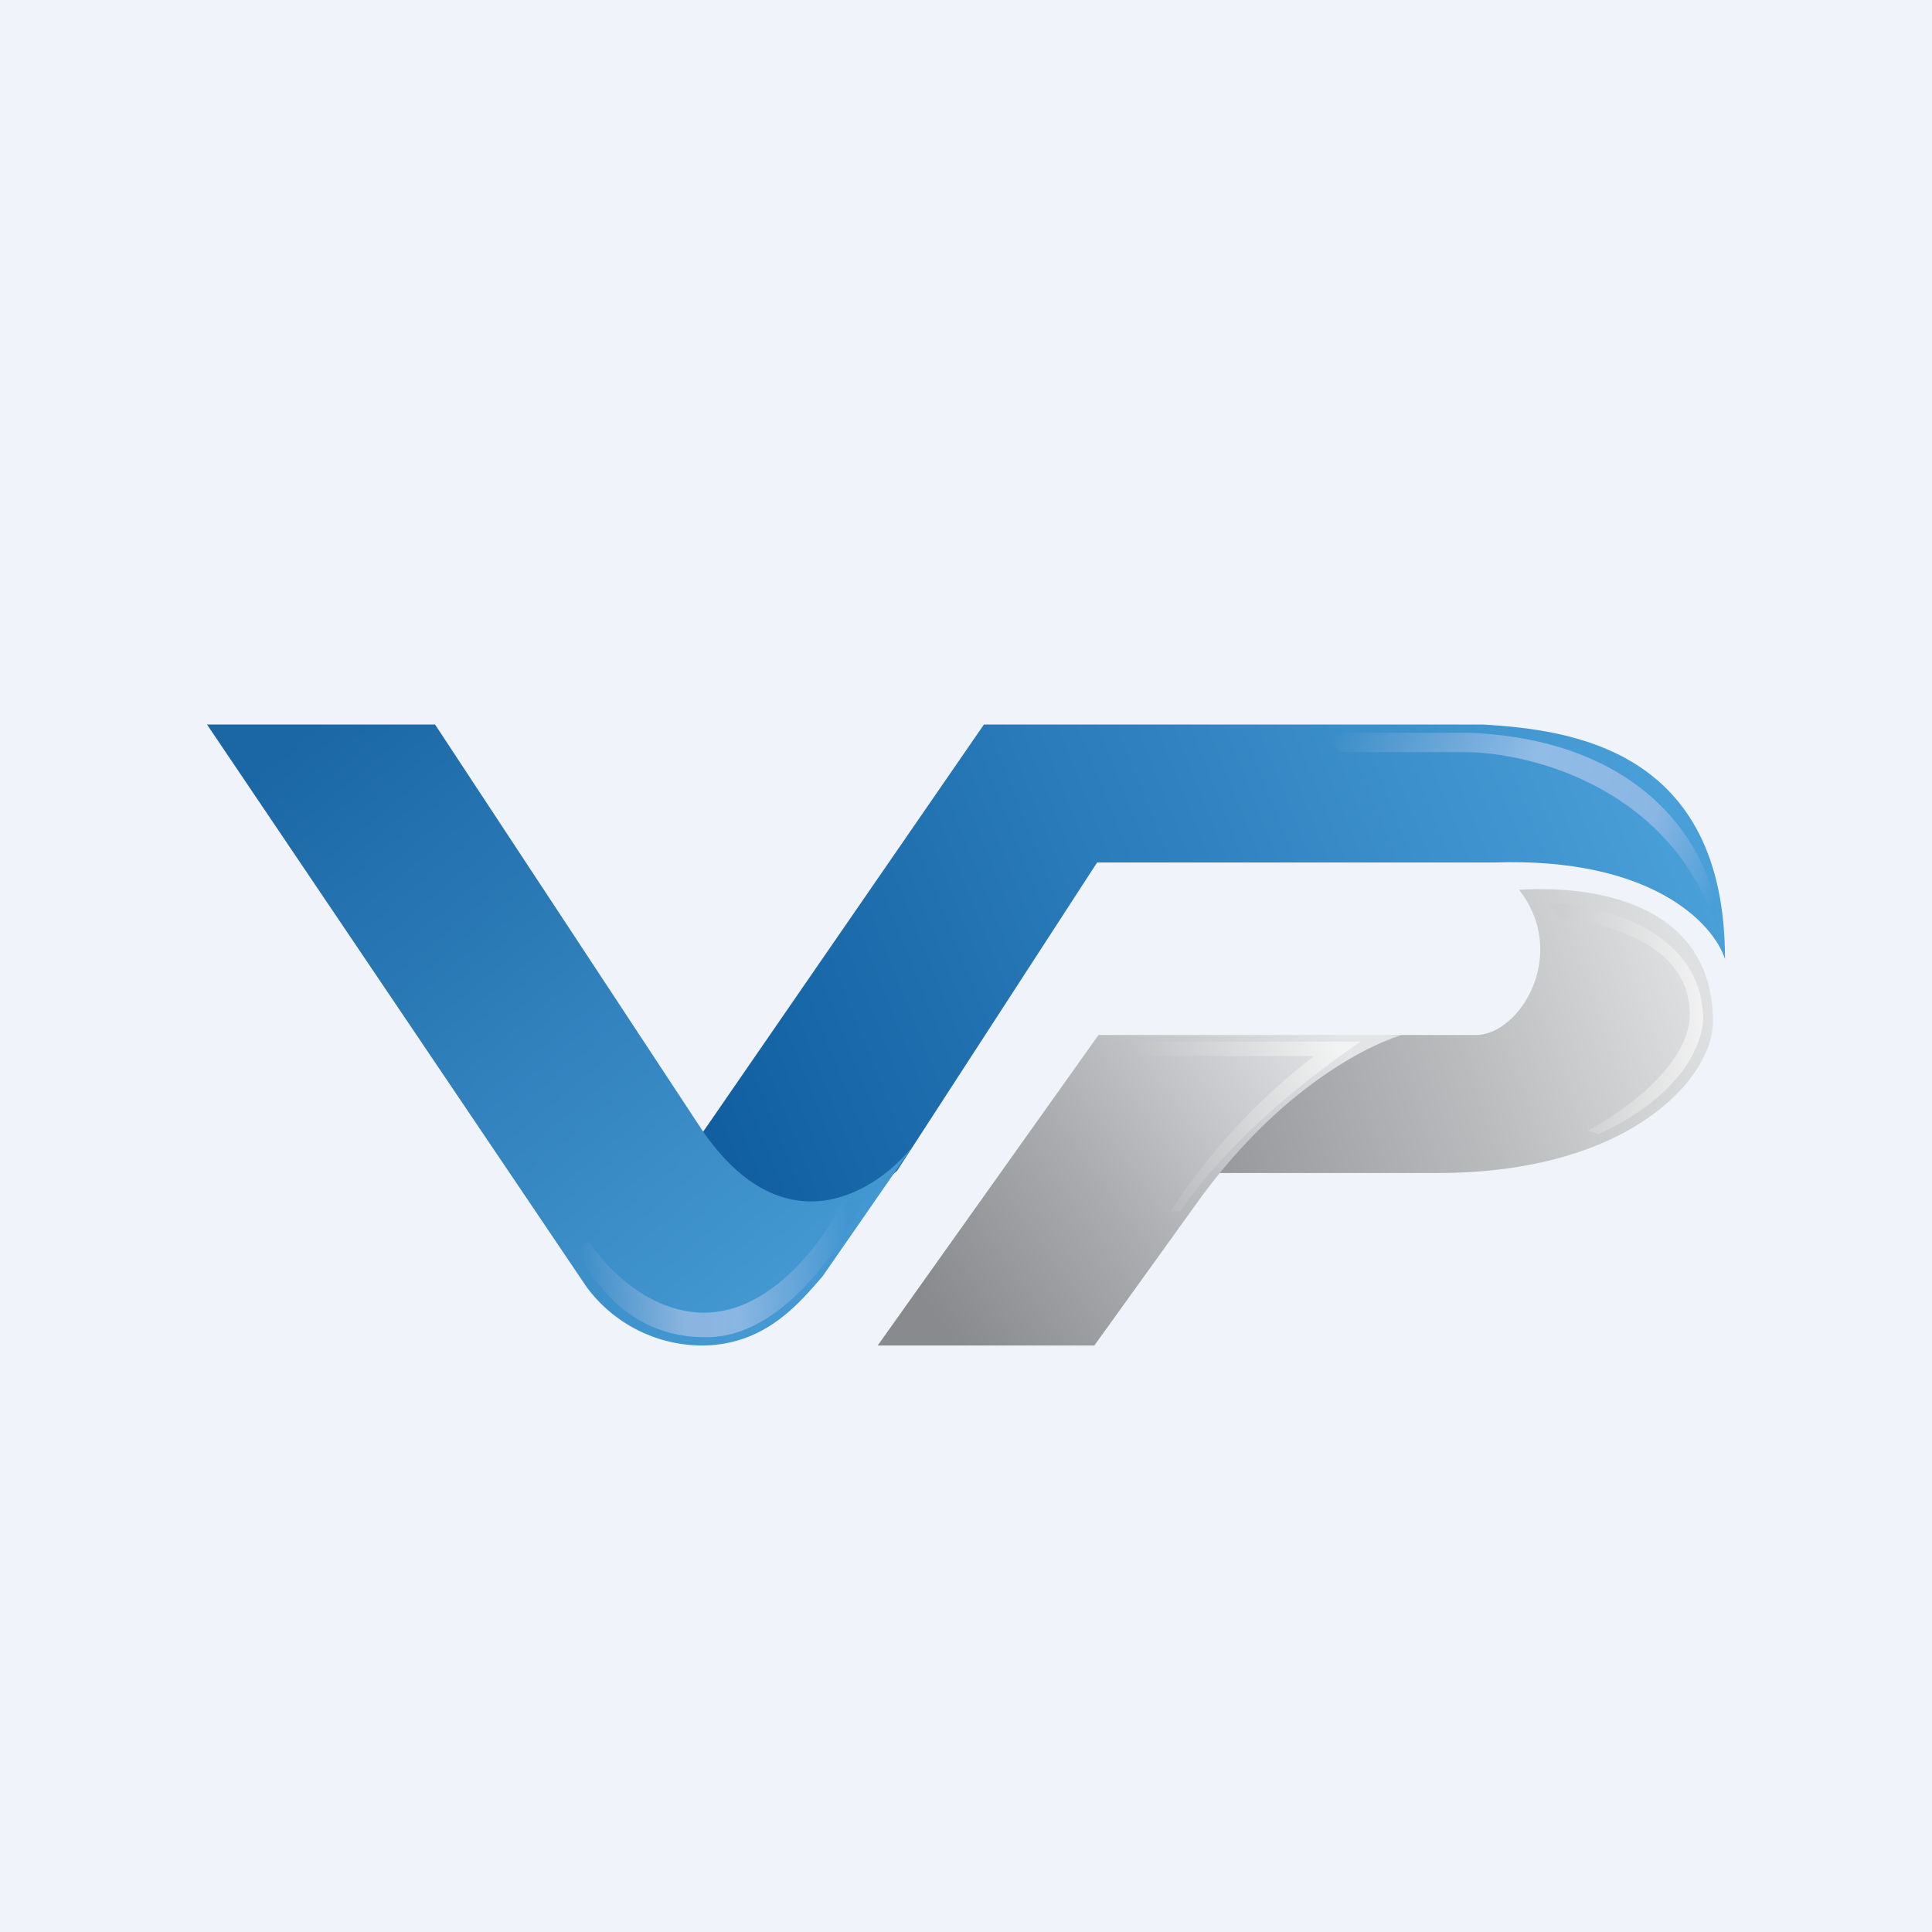
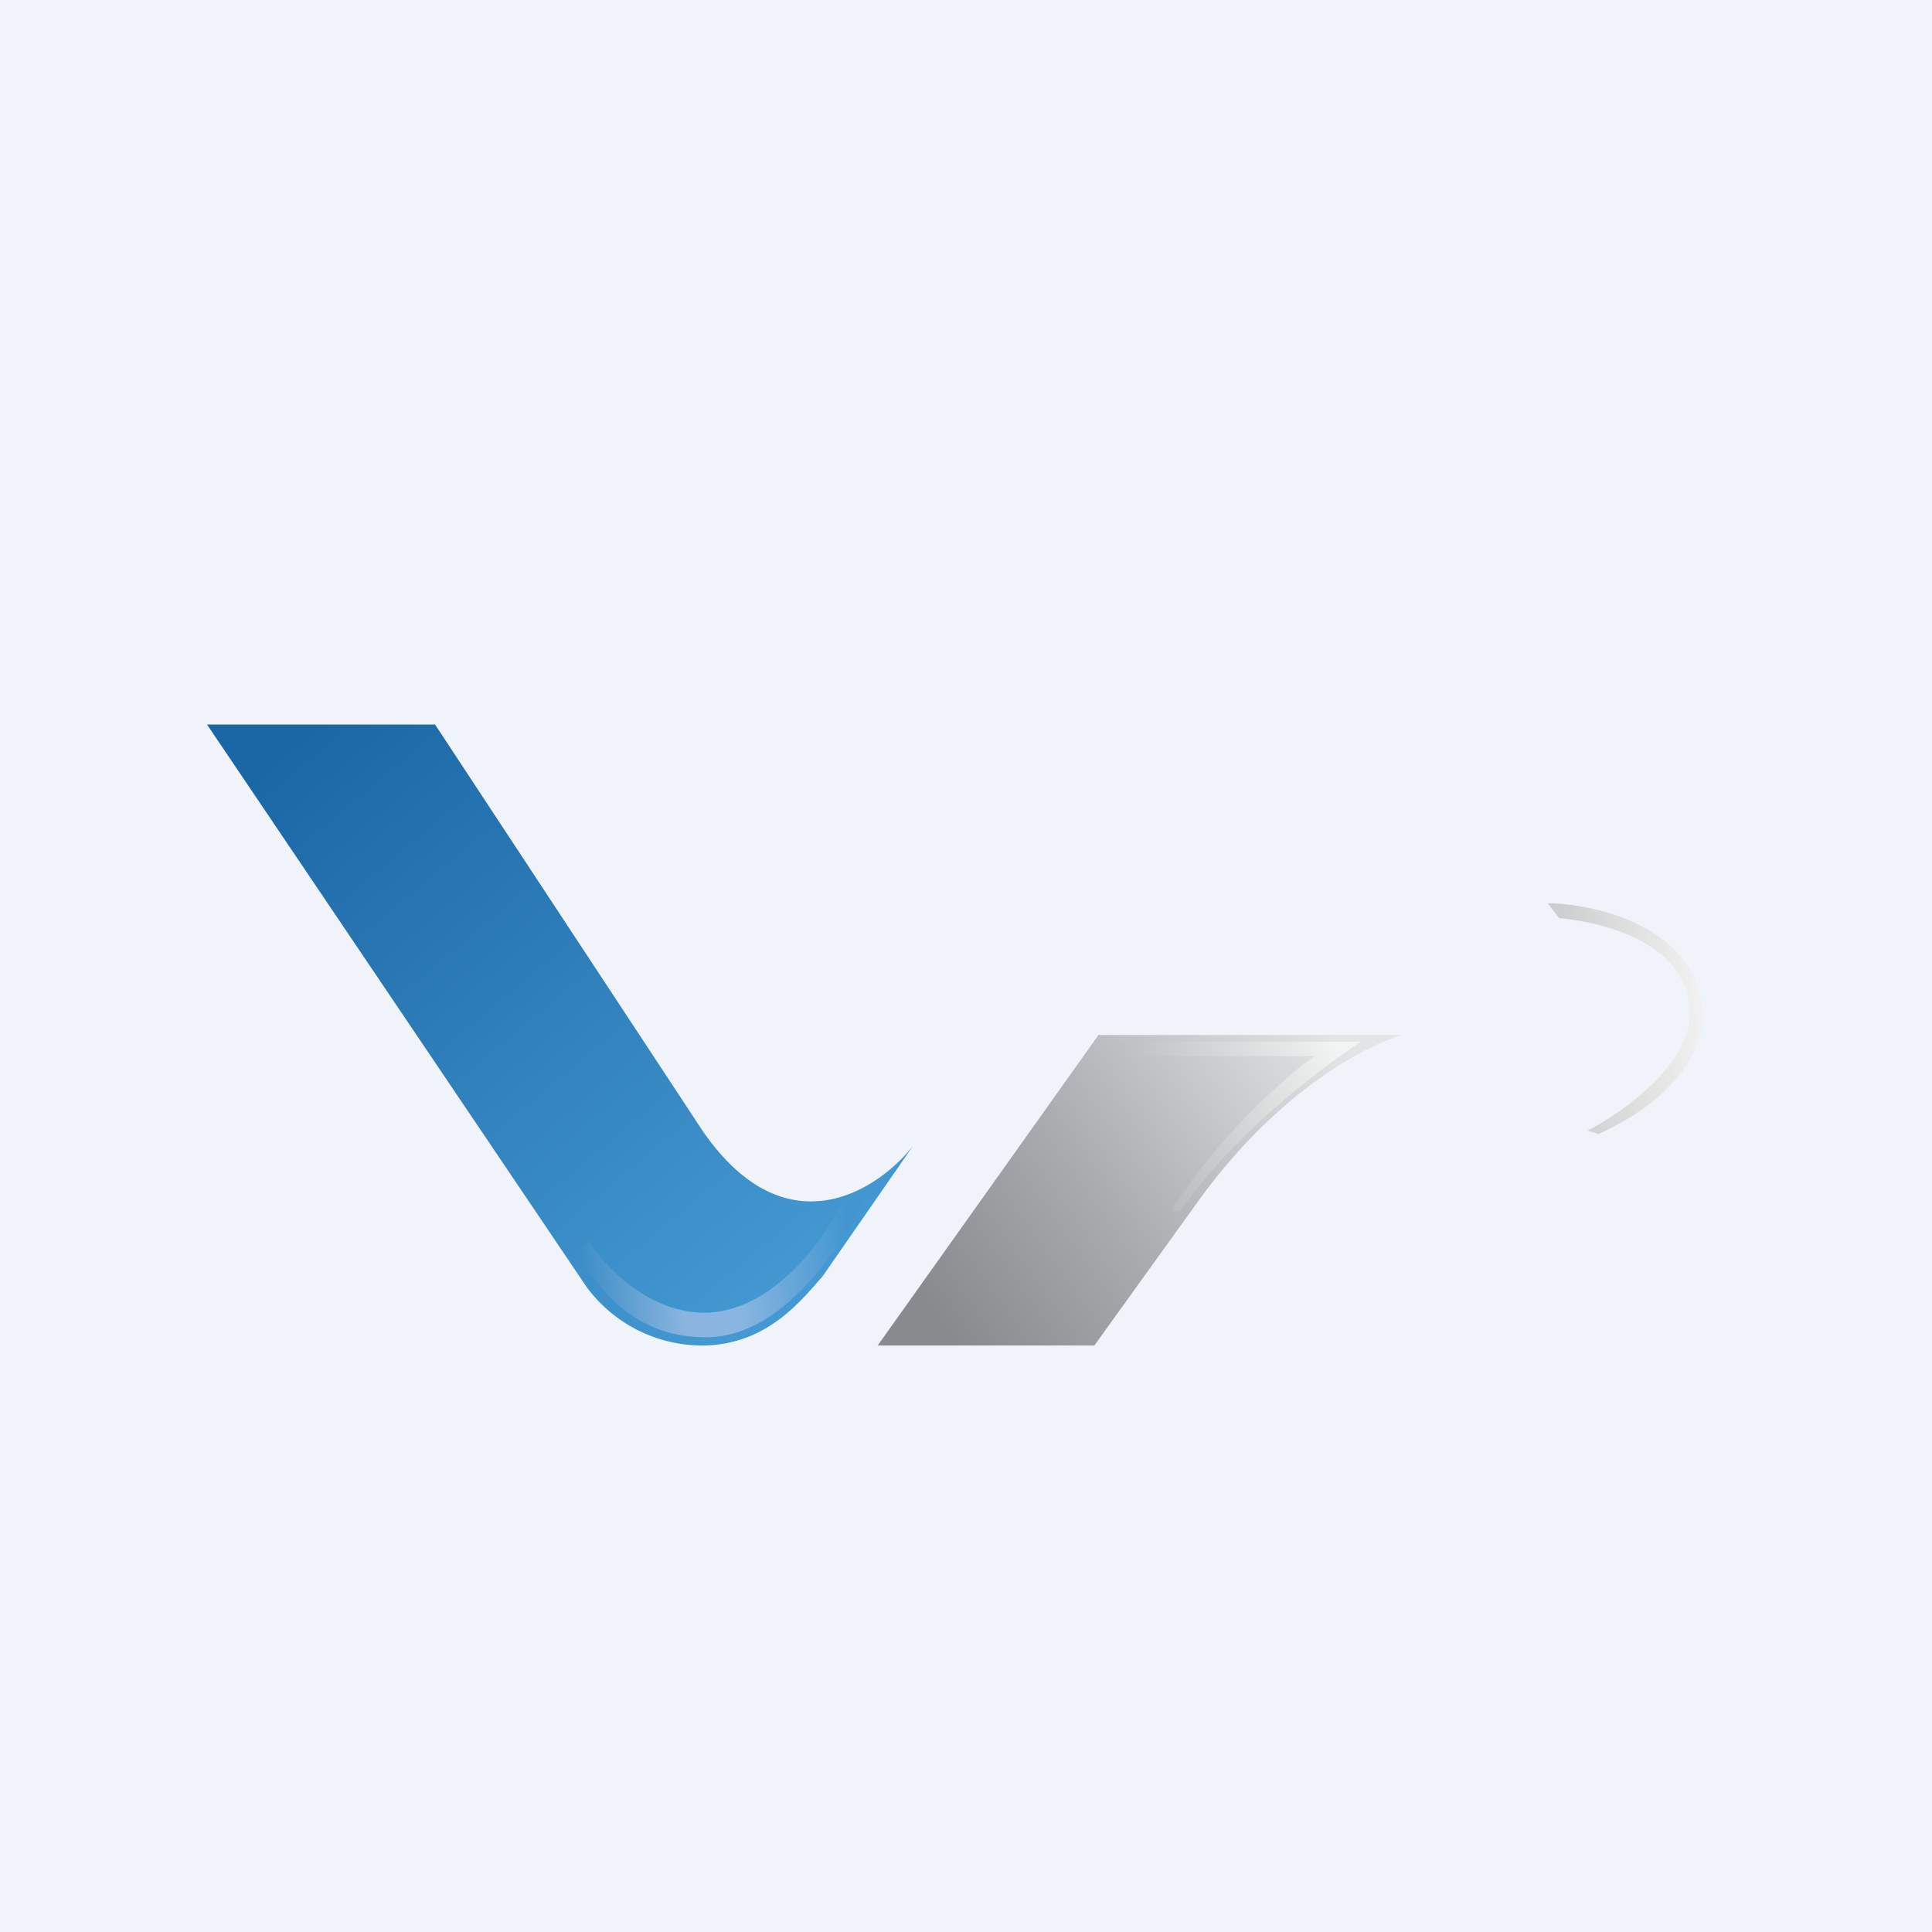
<svg xmlns="http://www.w3.org/2000/svg" width="56" height="56" viewBox="0 0 56 56">
  <path fill="#F0F3FA" d="M0 0h56v56H0z" />
-   <path d="M28.52 21l-8.26 11.98c1.1 3.85 4.28 2.24 5.74.96L31.8 25h11.5c4.6-.16 6.38 1.79 6.7 2.8 0-6.11-4.5-6.65-7.03-6.8H28.52z" fill="url(#aeegrvjbv)" />
-   <path d="M42.78 30h-2.44c-1.96.37-4.48 2.63-5.5 4h6.83c5.59 0 7.98-2.77 7.98-4.38 0-3.26-3.09-3.98-5.62-3.83 1.46 1.86.03 4.21-1.25 4.21z" fill="url(#beegrvjbv)" />
  <path d="M17 37.3L6 21h6.61l7.77 11.8c2.4 3.45 5.05 1.72 6.08.42L23.84 37c-.6.67-1.59 1.98-3.46 2A4.17 4.17 0 0 1 17 37.3z" fill="url(#ceegrvjbv)" />
  <path d="M20.37 38.05c-1.64-.03-2.88-1.4-3.3-2.07l-.32.35c1.26 2.27 2.9 2.43 3.73 2.43 2.24 0 3.96-2.7 4.67-4.17-.2.1-.66.33-.78.33-.4.87-1.95 3.16-4 3.13z" fill="url(#deegrvjbv)" />
-   <path d="M42.6 21.24c5.68.24 7.24 4.04 7.2 5.78-1.29-4.18-5.44-5.22-7.36-5.22H38.9l-.94-.56h4.65z" fill="url(#eeegrvjbv)" />
  <path d="M31.84 30l-6.4 9h6.28l2.9-4.03c2.27-3.21 4.78-4.58 6-4.97h-8.78z" fill="url(#feegrvjbv)" />
  <path d="M39.44 30.19h-7.15l.4.42h5.4a18.1 18.1 0 0 0-4.16 4.5h.28c1.66-2.41 4.3-4.28 5.23-4.92z" fill="url(#geegrvjbv)" />
  <path d="M49.36 29.35c-.17-2.48-3.08-3.15-4.5-3.17l.33.43c1.6.16 3.75.85 3.79 2.74.03 1.51-1.96 2.9-2.96 3.42l.32.1c2.6-1.19 3.1-2.84 3.02-3.52z" fill="url(#heegrvjbv)" />
  <defs>
    <linearGradient id="aeegrvjbv" x1="48.29" y1="22.99" x2="21.21" y2="33.83" gradientUnits="userSpaceOnUse">
      <stop stop-color="#499FD8" />
      <stop offset="1" stop-color="#115FA1" />
    </linearGradient>
    <linearGradient id="beegrvjbv" x1="49.16" y1="28.43" x2="35.42" y2="33.29" gradientUnits="userSpaceOnUse">
      <stop stop-color="#DFE0E2" />
      <stop offset=".48" stop-color="#BBBCBE" />
      <stop offset="1" stop-color="#999A9E" />
    </linearGradient>
    <linearGradient id="ceegrvjbv" x1="9.09" y1="21.02" x2="22.89" y2="37.53" gradientUnits="userSpaceOnUse">
      <stop stop-color="#1B67A5" />
      <stop offset="1" stop-color="#4499D2" />
    </linearGradient>
    <linearGradient id="deegrvjbv" x1="24.55" y1="35.59" x2="16.75" y2="36.16" gradientUnits="userSpaceOnUse">
      <stop stop-color="#4296D0" />
      <stop offset=".42" stop-color="#89B6E2" />
      <stop offset=".62" stop-color="#8BB5DF" />
      <stop offset="1" stop-color="#3A8DC7" />
    </linearGradient>
    <linearGradient id="eeegrvjbv" x1="38.46" y1="21.24" x2="49.63" y2="26.43" gradientUnits="userSpaceOnUse">
      <stop stop-color="#388CC7" />
      <stop offset=".47" stop-color="#91BCE6" />
      <stop offset=".78" stop-color="#8AB6E3" />
      <stop offset="1" stop-color="#489ED7" />
    </linearGradient>
    <linearGradient id="feegrvjbv" x1="38.74" y1="30" x2="25.93" y2="39.13" gradientUnits="userSpaceOnUse">
      <stop stop-color="#E3E4E6" />
      <stop offset=".53" stop-color="#AAABAF" />
      <stop offset=".9" stop-color="#898A8E" />
    </linearGradient>
    <linearGradient id="geegrvjbv" x1="38.66" y1="30.19" x2="32.84" y2="32.61" gradientUnits="userSpaceOnUse">
      <stop stop-color="#F2F4F3" />
      <stop offset="1" stop-color="#B9BABD" />
    </linearGradient>
    <linearGradient id="heegrvjbv" x1="45.43" y1="29.2" x2="49.37" y2="29" gradientUnits="userSpaceOnUse">
      <stop stop-color="#CDCECF" />
      <stop offset="1" stop-color="#F2F2F2" />
    </linearGradient>
  </defs>
</svg>